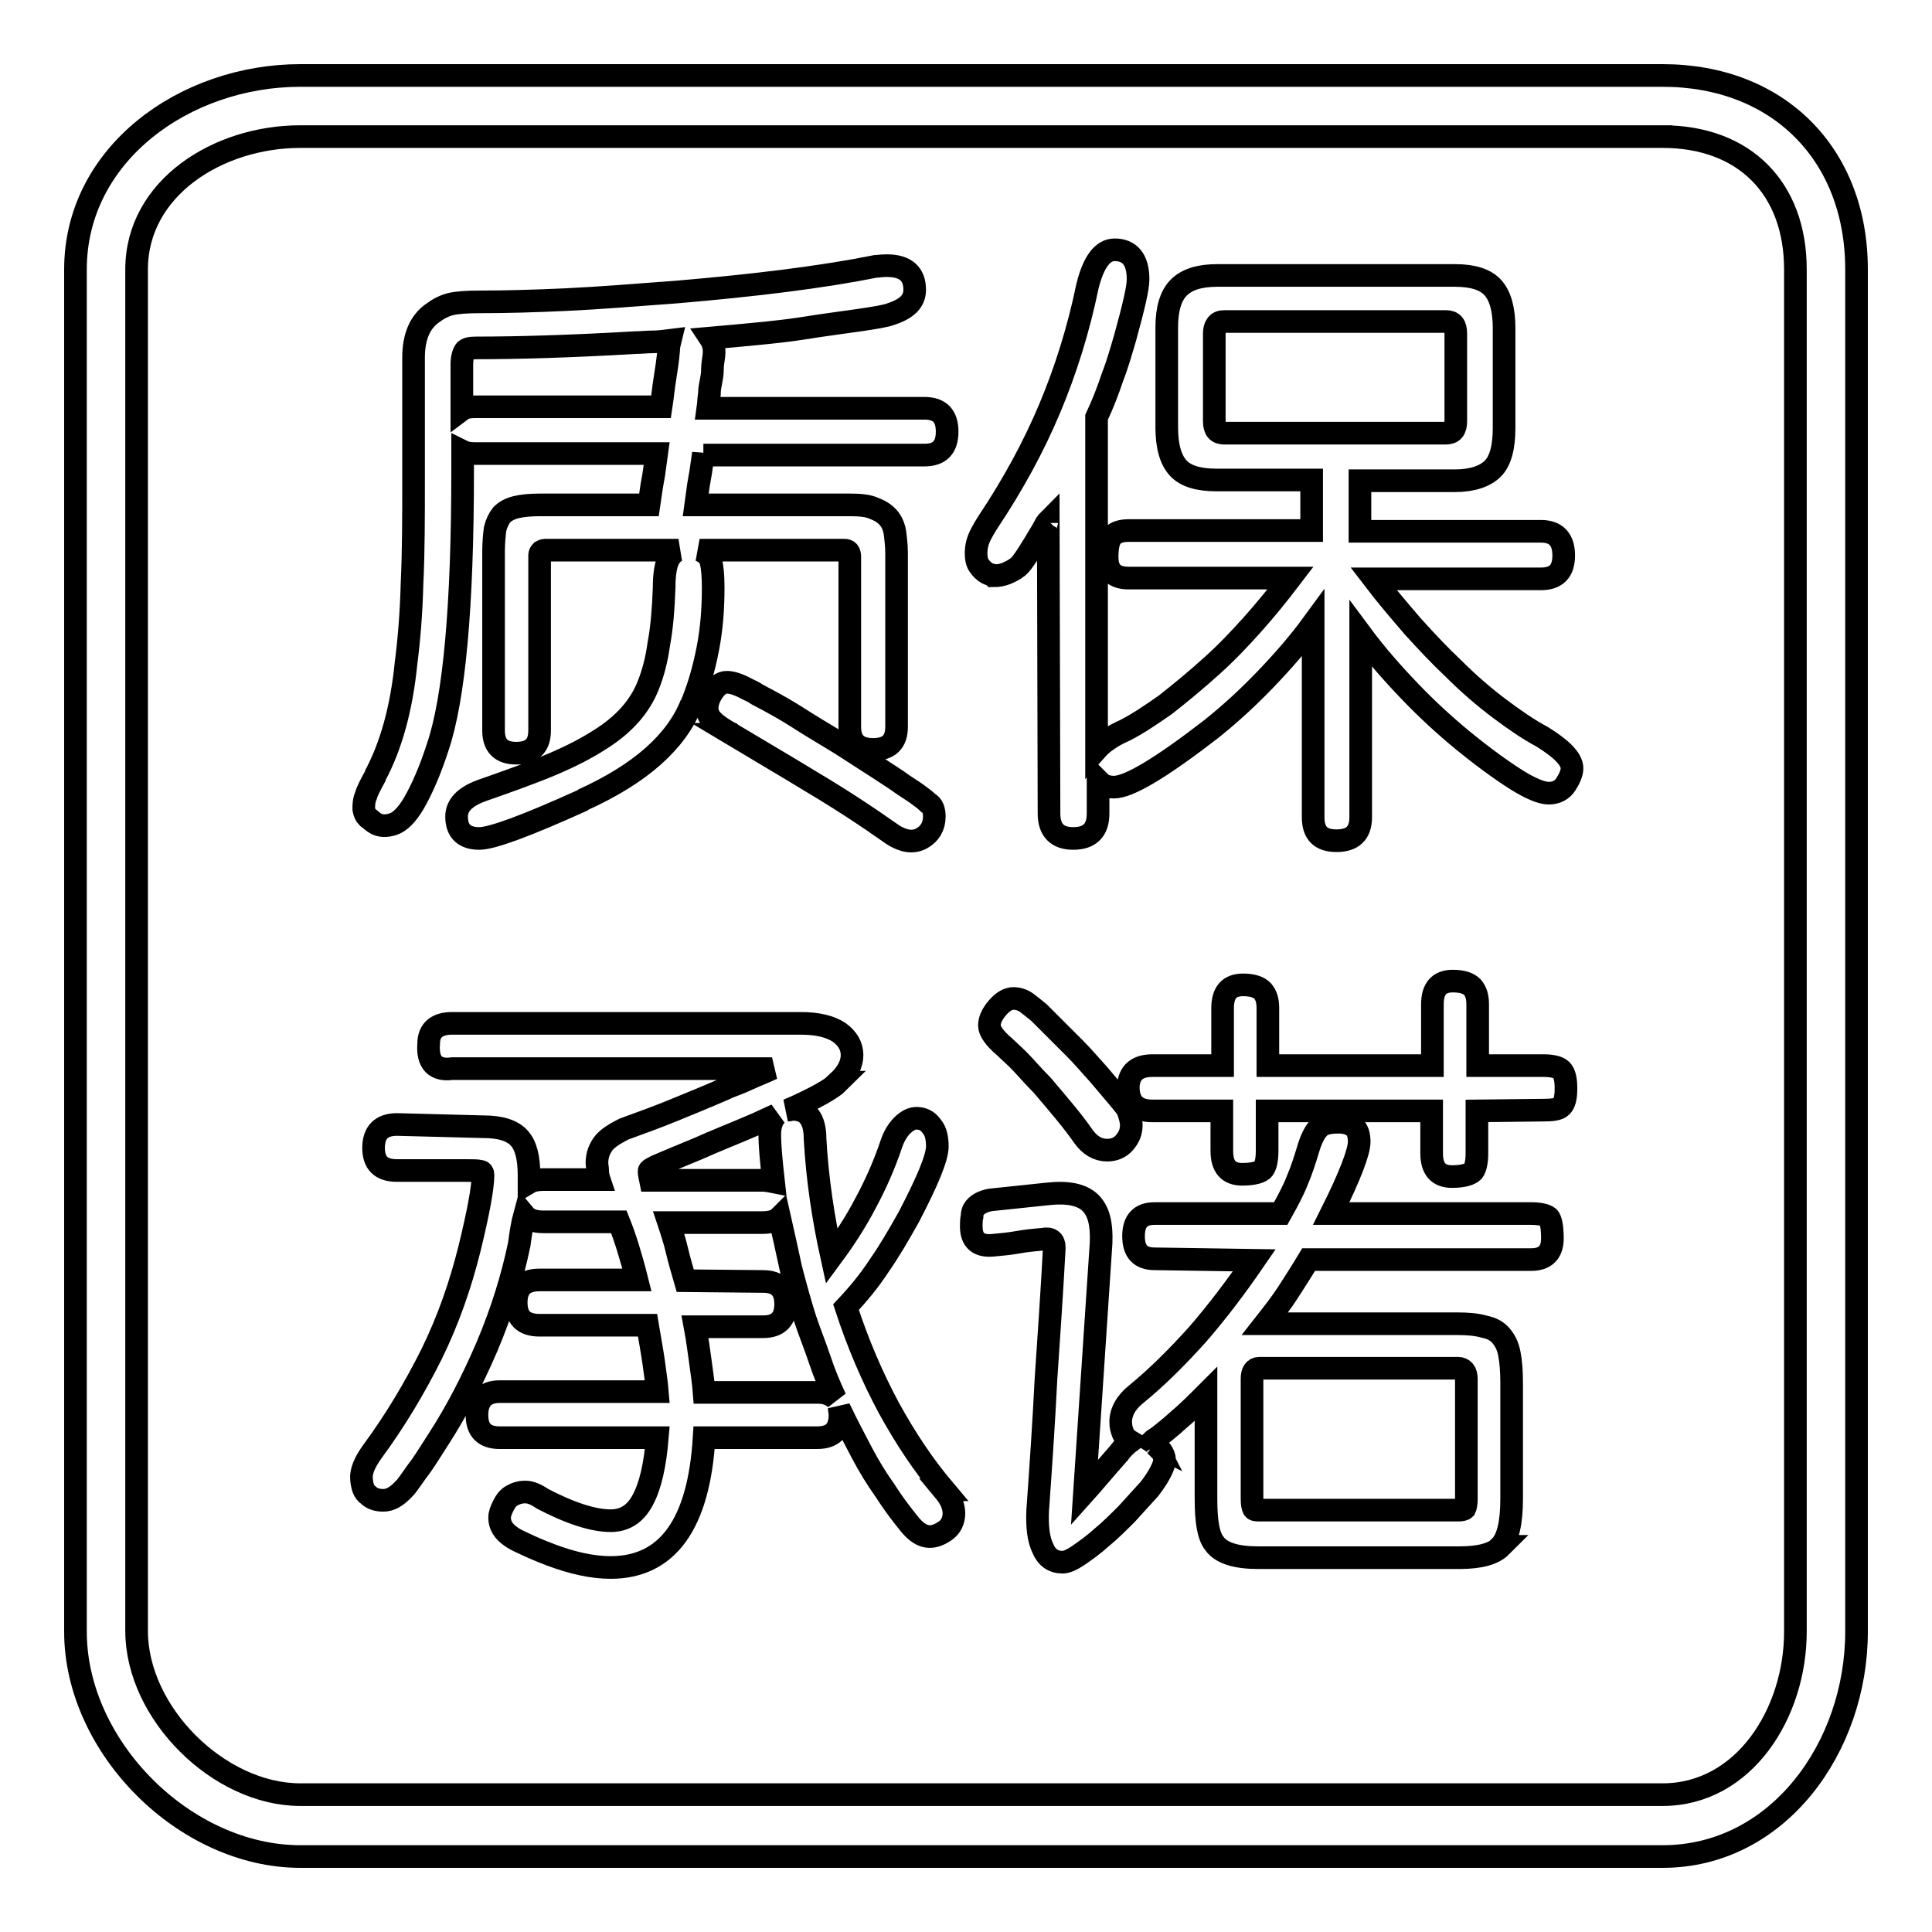
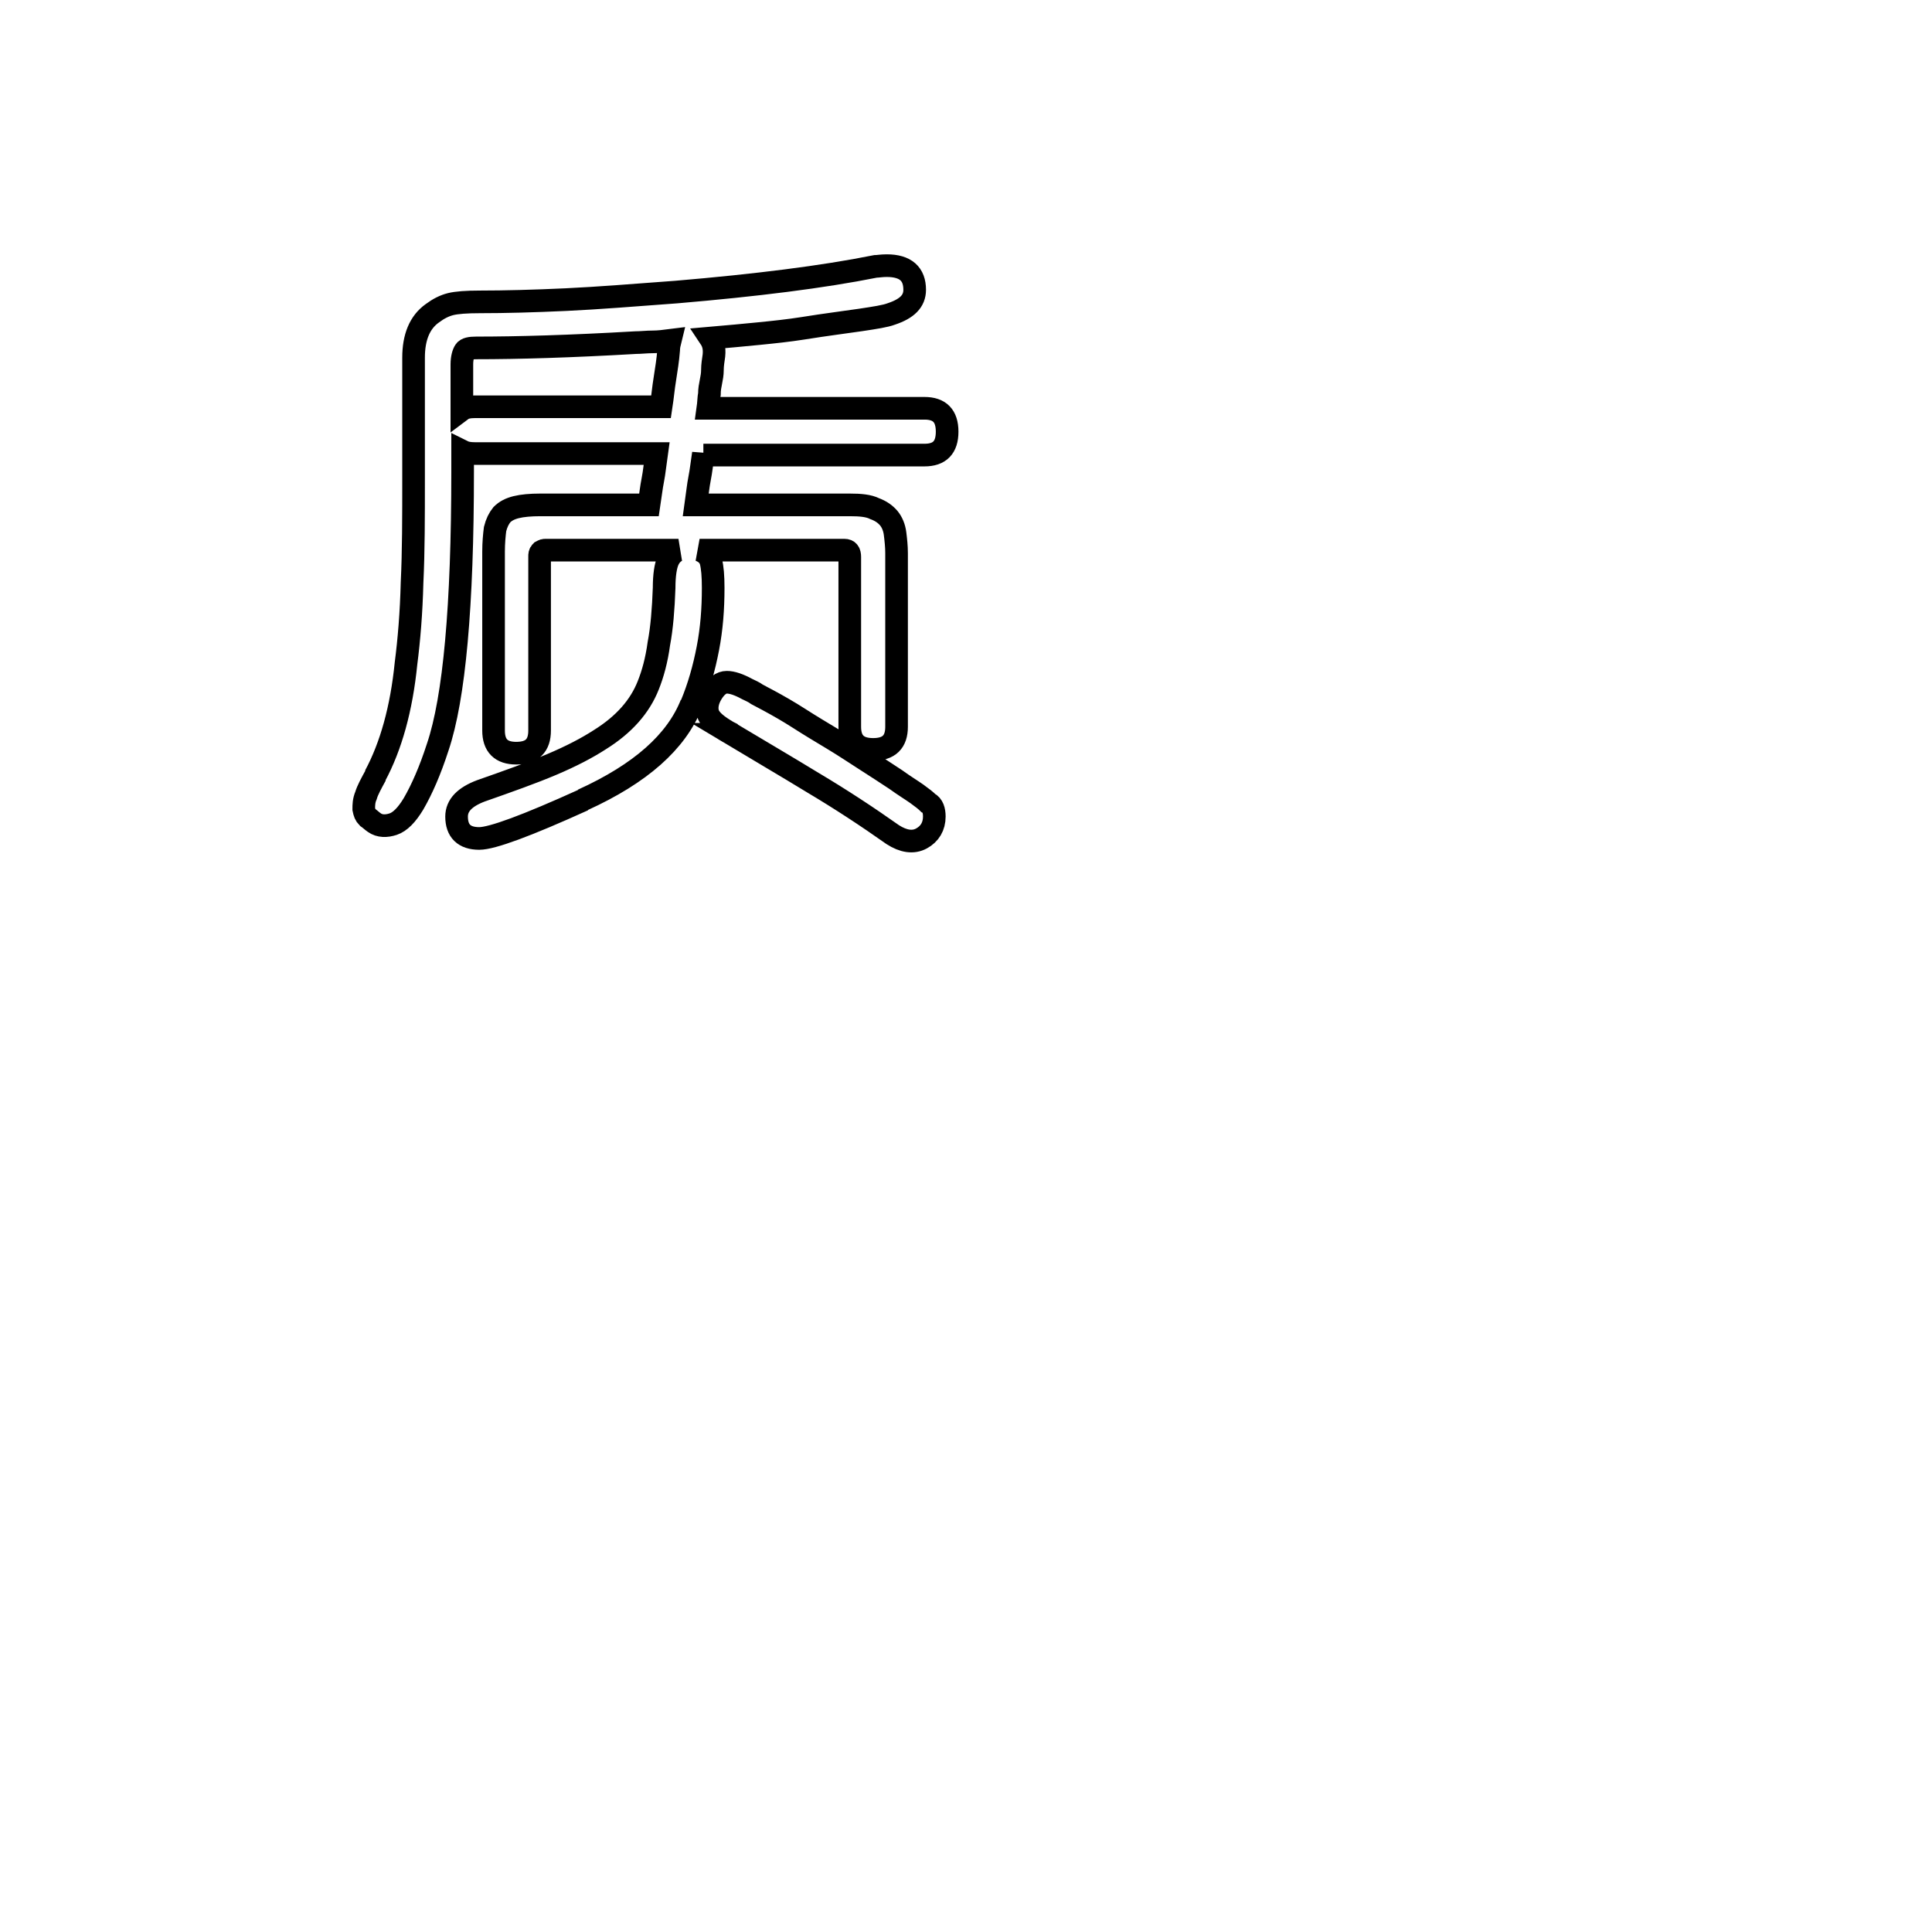
<svg xmlns="http://www.w3.org/2000/svg" version="1.1" x="0px" y="0px" viewBox="0 0 256 256" enable-background="new 0 0 256 256" xml:space="preserve">
  <g>
    <g>
-       <path stroke-width="3" fill-opacity="0" stroke="#000000" d="M220.3,18.1c10.8,0,17.6,6.8,17.6,17.6v180.5c0,10.8-6.8,21.6-17.6,21.6H39.8c-10.8,0-21.7-10.8-21.7-21.7V35.7c0-10.8,10.8-17.6,21.7-17.6h181.8 M220.3,10H39.8C24.5,10,10,20.4,10,35.7v180.5c0,15.3,14.5,29.8,29.8,29.8h180.5c15.3,0,25.7-14.5,25.7-29.8V35.7C246,20.4,235.6,10,220.3,10L220.3,10z" />
      <path stroke-width="3" fill-opacity="0" stroke="#000000" d="M93.2,60.1c-0.2,1.3-0.3,2.3-0.5,3.3c-0.2,1-0.3,2.1-0.5,3.5h20.4c1.4,0,2.5,0.1,3.3,0.5c0.8,0.3,1.4,0.7,1.9,1.3c0.4,0.5,0.7,1.2,0.8,2c0.1,0.8,0.2,1.7,0.2,2.6v23c0,2-1,3-3.1,3c-2.1,0-3.1-1-3.1-3V73.8c0-0.6-0.2-0.9-0.7-0.9H92.7c0.8,0.3,1.3,0.8,1.5,1.5c0.2,0.8,0.3,1.9,0.3,3.5c0,2.8-0.2,5.4-0.7,8c-0.5,2.6-1.2,5.1-2.2,7.5v-0.1c-2,5-6.7,9.2-14.4,12.7h0.1c-7.5,3.4-12.1,5.1-13.8,5.1c-2,0-3-1-3-2.9c0-1.5,1.1-2.6,3.2-3.4c3.7-1.3,6.8-2.4,9.4-3.5c2.6-1.1,4.7-2.2,6.4-3.3c3.2-2,5.3-4.4,6.4-7.2c0.6-1.5,1.1-3.3,1.4-5.5c0.4-2.1,0.6-4.6,0.7-7.4c0-1.7,0.2-2.9,0.5-3.6c0.3-0.7,0.8-1.2,1.4-1.4H72.2c-0.2,0-0.3,0.1-0.5,0.2c-0.2,0.2-0.2,0.4-0.2,0.6v23.1c0,2-1,3-3.1,3c-2,0-3-1-3-3V73.1c0-1.2,0.1-2.2,0.2-3c0.2-0.8,0.5-1.4,0.9-1.9c0.5-0.5,1.1-0.8,1.9-1c0.8-0.2,1.9-0.3,3.2-0.3h14.4c0.2-1.3,0.3-2.3,0.5-3.3c0.2-1,0.3-2.1,0.5-3.5H63c-0.8,0-1.3-0.1-1.7-0.3v2.7c0,17.8-1.1,30-3.3,36.5c-1,3.1-2.1,5.6-3.2,7.5c-0.9,1.5-1.8,2.4-2.7,2.7c-0.9,0.3-1.8,0.3-2.5-0.2c-0.3-0.2-0.6-0.5-0.9-0.7c-0.3-0.3-0.4-0.6-0.5-1.1c0-0.5,0-1.1,0.3-1.8c0.2-0.7,0.7-1.6,1.3-2.7l-0.1,0.1c2.1-3.9,3.5-8.9,4.1-14.9c0.4-3.1,0.7-6.7,0.8-10.7c0.2-4.1,0.2-8.7,0.2-13.8V47.4c0-2.7,0.8-4.7,2.5-5.9c0.8-0.6,1.6-1,2.4-1.2c0.8-0.2,2.1-0.3,3.9-0.3c3.3,0,7.1-0.1,11.4-0.3s9.2-0.6,14.6-1c10.6-0.9,19.4-2,26.4-3.4c0.3,0,0.8-0.1,1.5-0.1c2.5,0,3.7,1.1,3.7,3.2c0,1.5-1,2.5-3.1,3.2c-0.8,0.3-2.1,0.5-4.1,0.8c-2,0.3-4.5,0.6-7.6,1.1c-1.9,0.3-3.8,0.5-5.8,0.7c-2,0.2-4.2,0.4-6.5,0.6c0.4,0.6,0.6,1.3,0.5,2.3c-0.1,0.7-0.2,1.3-0.2,1.9c0,0.6-0.1,1.1-0.2,1.6s-0.2,1-0.2,1.6c-0.1,0.5-0.1,1.2-0.2,1.9h28.7c2,0,3,1,3,3.1c0,2.1-1,3.1-3,3.1H93.2L93.2,60.1z M88.6,46.4c0-0.4,0.1-0.9,0.2-1.3c-0.8,0.1-1.5,0.2-2.3,0.2c-0.8,0-1.6,0.1-2.3,0.1c-8.6,0.5-15.6,0.7-21.1,0.7c-0.8,0-1.3,0.1-1.5,0.4c-0.2,0.3-0.4,0.9-0.4,1.8v6c0.4-0.3,1-0.4,1.7-0.4h24.7c0.2-1.3,0.3-2.5,0.5-3.7C88.3,48.9,88.5,47.7,88.6,46.4z M123.8,108.2c0,1.3-0.6,2.3-1.7,2.9c-1.1,0.6-2.4,0.4-3.8-0.5c-3.4-2.4-6.9-4.7-10.6-6.9c-3.6-2.2-7.2-4.3-10.7-6.4h0.1c-0.2-0.1-0.4-0.2-0.6-0.3c-0.2-0.1-0.3-0.2-0.5-0.3c-1.3-0.8-2-1.5-2.2-2.2c-0.2-0.7-0.1-1.6,0.5-2.6c0.6-1,1.3-1.5,2-1.5c0.7,0,1.6,0.3,2.7,0.9c0.4,0.2,0.9,0.4,1.3,0.7c0.4,0.2,0.9,0.5,1.5,0.8c1.3,0.7,2.7,1.5,4.1,2.4c1.4,0.9,2.9,1.8,4.4,2.7c1.5,0.9,3,1.9,4.4,2.8c1.4,0.9,2.8,1.8,4,2.6c1.1,0.8,2.1,1.4,2.8,1.9c0.7,0.5,1.2,0.9,1.5,1.2C123.6,106.7,123.8,107.4,123.8,108.2z" />
-       <path stroke-width="3" fill-opacity="0" stroke="#000000" d="M138.9,69c-0.2,0.2-0.2,0.3-0.2,0.3v-0.1l-0.6,1.1c-1.6,2.7-2.6,4.3-3.2,4.8c-0.5,0.4-1.1,0.7-1.6,0.9c-0.5,0.2-1.1,0.3-1.7,0.3l-0.1-0.1c-0.5-0.1-0.9-0.3-1.3-0.7c-0.4-0.4-0.7-0.8-0.8-1.4c-0.1-0.6-0.1-1.3,0.1-2.1c0.2-0.8,0.7-1.7,1.4-2.8c3.4-5.1,6.1-10.1,8.2-15.1c2.1-5,3.8-10.4,5-16.2c0.8-3.2,2-4.8,3.6-4.8c2,0,3.1,1.3,3.1,3.9c0,1.2-0.6,3.7-1.7,7.7c-0.5,1.7-1,3.5-1.7,5.3c-0.6,1.8-1.3,3.6-2.1,5.3v44c0.8-0.9,2.1-1.8,3.7-2.5c1.6-0.8,3.4-2,5.4-3.4c1.9-1.5,4-3.2,6.2-5.2c1.9-1.7,3.7-3.6,5.4-5.5s3.4-4,5-6.1h-21.4c-2,0-2.9-0.9-2.9-2.8c0-1.3,0.2-2.3,0.7-2.8c0.5-0.5,1.2-0.7,2.2-0.7h24.2v-6.7h-12.6c-2.4,0-4.1-0.5-5.1-1.6c-1-1.1-1.5-2.9-1.5-5.4V43.4c0-2.4,0.5-4.2,1.6-5.3c1.1-1.1,2.8-1.6,5.1-1.6h31.5c2.3,0,4,0.5,5,1.6c1,1.1,1.5,2.9,1.5,5.4v13.2c0,2.6-0.5,4.4-1.5,5.4s-2.7,1.6-5,1.6h-12.6v6.7h24c2,0,3,1.1,3,3.2c0,2.1-1,3.1-3,3.1h-22.2c1.6,2.1,3.4,4.2,5.2,6.3c1.9,2.1,3.6,3.9,5.3,5.5c2.1,2.1,4.2,3.9,6.2,5.4c2,1.5,3.9,2.8,5.6,3.7c2.6,1.6,4,3,4,4.2c0,0.6-0.3,1.3-0.8,2.1c-0.5,0.8-1.3,1.2-2.3,1.2c-0.9,0-2.4-0.6-4.3-1.8c-1.9-1.2-4.4-3-7.2-5.3c-2.3-1.9-4.6-4-6.9-6.4c-2.3-2.4-4.5-4.9-6.5-7.6v24.3c0,2.1-1.1,3.1-3.2,3.1c-2.1,0-3.1-1-3.1-3.1V82.6c-1.9,2.6-4,5-6.3,7.4c-2.3,2.4-4.7,4.6-7.2,6.6c-6.6,5.1-10.9,7.7-12.9,7.7c-0.5,0-0.9-0.1-1.2-0.2c-0.3-0.1-0.6-0.4-0.9-0.7v4.4c0,2.2-1.1,3.3-3.3,3.3c-2.1,0-3.2-1.1-3.2-3.3L138.9,69L138.9,69z M192.9,44.2c0-1.1-0.4-1.6-1.3-1.6h-29.4c-0.9,0-1.3,0.6-1.3,1.6v11.6c0,1.1,0.4,1.6,1.3,1.6h29.4c0.9,0,1.3-0.5,1.3-1.6V44.2z" />
-       <path stroke-width="3" fill-opacity="0" stroke="#000000" d="M64.1,149.3c2.2,0,3.8,0.5,4.7,1.5c0.9,1,1.3,2.6,1.3,5v0.9c0.5-0.3,1.2-0.4,1.9-0.4h7.4c-0.1-0.3-0.2-0.7-0.2-1.1c0-0.4-0.1-0.8-0.1-1.1c0-1,0.3-1.8,0.8-2.5c0.5-0.7,1.4-1.3,2.8-2c2.2-0.8,4.4-1.6,6.6-2.5s4.4-1.8,6.7-2.8c0.6-0.3,1.2-0.5,1.7-0.7c0.5-0.2,1-0.4,1.4-0.6c1.3-0.6,2.4-1,3.2-1.4H59.9c-2.2,0.3-3.3-0.8-3.1-3.3c0-1.8,1.1-2.7,3.1-2.7h46.2c2.2,0,3.9,0.4,5.1,1.2c1.1,0.8,1.7,1.8,1.7,3c0,1.2-0.6,2.4-1.9,3.6h0.1c-0.8,0.8-3,2.1-6.7,3.7c0.2,0,0.4-0.1,0.7-0.1c1.9,0,2.9,1.3,2.9,3.9c0.3,5.4,1.1,10.6,2.2,15.6c1.7-2.3,3.2-4.6,4.5-7.1c1.3-2.4,2.5-5.1,3.4-7.8c0.4-1.2,1-2.1,1.7-2.7s1.3-0.8,2-0.7c0.7,0.1,1.2,0.4,1.7,1.1c0.5,0.6,0.7,1.5,0.7,2.6c0,1.5-1.3,4.6-3.8,9.4c-1.3,2.3-2.5,4.4-3.9,6.4c-1.3,2-2.8,3.8-4.4,5.5c1.6,4.9,3.5,9.3,5.7,13.4c2.2,4,4.6,7.6,7.3,10.8H125c0.5,0.6,0.9,1.2,1.1,1.7c0.2,0.5,0.3,1,0.3,1.4c0,1-0.4,1.8-1.1,2.3c-0.7,0.5-1.4,0.8-2.1,0.8c-0.8,0-1.5-0.4-2.2-1.1c-0.3-0.3-0.7-0.8-1.4-1.7c-0.7-0.9-1.5-2-2.4-3.4c-1-1.4-2-3-3-4.9c-1-1.9-2-3.8-3-5.9c0,0.2,0.1,0.5,0.1,0.9c0,2-1,3-3,3h-15c-0.7,11.4-4.8,17.2-12.4,17.2c-2.4,0-5.1-0.6-8-1.7c-1.3-0.5-2.5-1-3.3-1.4c-0.9-0.4-1.5-0.7-1.9-1c-1-0.7-1.5-1.5-1.5-2.5c0-0.5,0.2-1,0.5-1.6c0.3-0.6,0.6-1,1.1-1.3c0.5-0.3,1.1-0.5,1.8-0.5c0.7,0,1.4,0.3,2.3,0.9l-0.2-0.1c3.8,2,6.9,3,9.2,3c1.9,0,3.3-0.9,4.3-2.8c1-1.9,1.6-4.6,1.9-8.2H66.2c-2,0-3-1-3-3c0-2,1-3.1,3-3.1h20.9c-0.1-1.2-0.3-2.5-0.5-4c-0.2-1.4-0.5-3-0.8-4.8H71.5c-2.1,0-3.1-1-3.1-3c0-2,1-3,3.1-3h12.9c-0.4-1.6-0.8-3-1.2-4.3c-0.4-1.3-0.8-2.4-1.2-3.4h-10c-1.2,0-2-0.3-2.5-0.9c-0.3,1.1-0.5,2.4-0.7,3.9c-0.9,4.3-2.3,8.9-4.3,13.6c-1.9,4.4-4,8.5-6.4,12.2c-1.1,1.7-2,3.2-2.8,4.2c-0.8,1.1-1.3,1.9-1.7,2.3c-1,1.1-1.9,1.6-2.8,1.6c-0.8,0-1.5-0.2-2-0.7c-0.6-0.4-0.8-1.1-0.9-2.1c-0.1-1,0.4-2.2,1.4-3.6c3.1-4.2,5.7-8.6,7.9-13c2.2-4.5,3.8-9.1,5-13.9c1.2-4.9,1.8-8.2,1.8-9.8c0-0.3-0.1-0.5-0.4-0.5c-0.3-0.1-0.9-0.1-2-0.1h-9c-2.1,0-3.1-1-3.1-3c0-2,1-3.1,3.1-3.1L64.1,149.3L64.1,149.3z M102,150.3c0-1.1,0.3-2,0.9-2.6c-0.4,0.2-0.9,0.4-1.3,0.6s-0.9,0.4-1.3,0.6c-3,1.3-5.6,2.3-7.8,3.3c-2.2,0.9-4.1,1.7-5.5,2.3c-0.6,0.3-1,0.5-1,0.7c0,0.3,0.1,0.7,0.2,1.2H101c0.5,0,1,0.1,1.5,0.2C102.2,153.9,102,151.9,102,150.3z M101.1,169.8c2,0,3,1,3,3c0,2-1,3-3,3h-9c0.3,1.6,0.5,3.2,0.7,4.6c0.2,1.5,0.4,2.8,0.5,4.1h15.1c1,0,1.7,0.3,2.3,0.8c-0.8-1.7-1.5-3.4-2.1-5.2c-0.6-1.8-1.3-3.5-1.9-5.3c-0.7-2.2-1.3-4.4-1.9-6.7c-0.5-2.3-1-4.6-1.5-6.8c-0.5,0.5-1.3,0.7-2.3,0.7H88.6c0.4,1.2,0.8,2.4,1.1,3.7c0.3,1.3,0.7,2.6,1.1,4L101.1,169.8L101.1,169.8z" />
-       <path stroke-width="3" fill-opacity="0" stroke="#000000" d="M153,166.8c-1.9,0-2.8-1-2.8-3c0-2,0.9-3,2.8-3h16.7c0.9-1.6,1.7-3.1,2.2-4.4c0.6-1.4,1-2.7,1.4-4c0.4-1.4,0.9-2.4,1.4-2.9c0.5-0.6,1.4-0.8,2.7-0.8c0.8,0,1.5,0.2,2,0.6c0.5,0.4,0.7,1.1,0.7,2c0,1.3-1.2,4.5-3.7,9.5h26.4c1.3,0,2,0.2,2.4,0.5c0.3,0.3,0.5,1.3,0.5,2.8c0,1.9-1,2.8-2.8,2.8h-29.5c-0.9,1.5-1.8,2.9-2.7,4.3c-0.9,1.4-2,2.8-3.1,4.2H193c1.5,0,2.7,0.1,3.7,0.4c1,0.2,1.7,0.6,2.2,1.2c0.5,0.6,0.9,1.3,1.1,2.4c0.2,1,0.3,2.3,0.3,3.8v15.4c0,3.2-0.5,5.3-1.5,6.3h0.1c-1,1-2.8,1.5-5.5,1.5h-26.7c-2.9,0-4.9-0.6-5.8-1.9c-0.8-1-1.1-3-1.1-5.9v-13.9c-1.3,1.3-2.5,2.5-3.7,3.5c-1.1,1-2,1.7-2.5,2.1c-0.4,0.3-0.8,0.5-1,0.7c0.3,0.2,0.6,0.4,0.7,0.6l-0.2-0.1c0.3,0.3,0.6,0.6,0.8,0.8c0.2,0.3,0.4,0.7,0.4,1.1c0,0.5-0.2,1-0.5,1.6c-0.3,0.6-0.8,1.4-1.5,2.3c-0.9,1-1.9,2.1-3,3.3c-1.1,1.1-2.2,2.2-3.3,3.1c-1.1,1-2.1,1.7-3.1,2.4c-0.9,0.6-1.6,0.9-2.1,0.9c-1.2,0-2.1-0.6-2.6-1.8c-0.6-1.2-0.8-2.9-0.7-5.1c0.4-5.6,0.8-11.4,1.1-17.4c0.4-5.9,0.8-11.7,1.1-17.4c0-0.9-0.5-1.3-1.5-1.1c-1.1,0.1-2.2,0.2-3.3,0.4c-1.1,0.2-2.2,0.3-3.3,0.4c-2,0.2-2.9-0.7-2.9-2.5c0-0.5,0-0.9,0.1-1.3c0-0.4,0.1-0.7,0.2-0.9c0.4-0.7,1.2-1.1,2.2-1.3l7.6-0.8c2.7-0.3,4.6,0.1,5.7,1.2c1.1,1.1,1.5,2.8,1.4,5.3l-2.2,33.1c0.9-1,2.4-2.8,4.6-5.3c0.5-0.7,1.1-1.2,1.5-1.5c-0.5-0.3-0.8-0.6-1-1.1s-0.3-0.9-0.3-1.5c0-1.3,0.7-2.6,2.1-3.7c2.8-2.3,5.4-4.9,8.1-7.9c2.6-3,5.1-6.3,7.5-9.8L153,166.8L153,166.8z M149.9,149.1c0,0.9-0.3,1.6-0.9,2.3c-0.6,0.7-1.4,1-2.3,1c-1.2,0-2.3-0.6-3.2-1.9c-1.3-1.9-3.2-4.1-5.4-6.7c-1.3-1.3-2.3-2.5-3.1-3.3c-0.8-0.8-1.5-1.4-1.9-1.8c-1.3-1.1-2-2.1-2-2.8c0-0.8,0.4-1.6,1.1-2.4c0.7-0.8,1.4-1.2,2.1-1.2c0.6,0,1.3,0.2,1.9,0.7c0.4,0.3,0.9,0.7,1.5,1.2c0.5,0.5,1.2,1.2,2,2c0.9,0.9,1.8,1.8,2.8,2.8c1,1,2,2.2,3.1,3.4c2.2,2.6,3.5,4.1,3.8,4.6C149.7,147.8,149.9,148.5,149.9,149.1z M195.7,147.2v5.6c0,1.2-0.2,2-0.5,2.4c-0.4,0.4-1.3,0.7-2.8,0.7c-1.8,0-2.7-1-2.7-3.1v-5.6h-21.8v5.3c0,1.2-0.2,2-0.5,2.4s-1.3,0.7-2.8,0.7c-1.8,0-2.7-1-2.7-3.1v-5.3h-9.2c-2.2,0-3.2-1.1-3.2-3.2c0.1-1.9,1.2-2.8,3.2-2.8h9.3v-7.6c0-2.1,0.9-3.1,2.7-3.1c1.3,0,2.1,0.3,2.6,0.8c0.5,0.6,0.7,1.3,0.7,2.3v7.6h21.8v-8.1c0-2.1,0.9-3.1,2.7-3.1c1.3,0,2.1,0.3,2.6,0.8c0.5,0.6,0.7,1.3,0.7,2.3v8.1h8.7c1.2,0,2,0.2,2.4,0.6c0.4,0.4,0.6,1.2,0.6,2.4c0,1.3-0.2,2-0.6,2.4c-0.4,0.4-1.2,0.5-2.4,0.5L195.7,147.2L195.7,147.2z M194.3,182.7c0-0.9-0.4-1.4-1.1-1.4h-26.3c-0.7,0-1,0.5-1,1.4v15.9c0,0.7,0.1,1.1,0.2,1.3c0.1,0.2,0.4,0.2,0.8,0.2h26.4c0.4,0,0.7-0.1,0.8-0.2c0.1-0.2,0.2-0.6,0.2-1.3V182.7z" />
    </g>
  </g>
</svg>